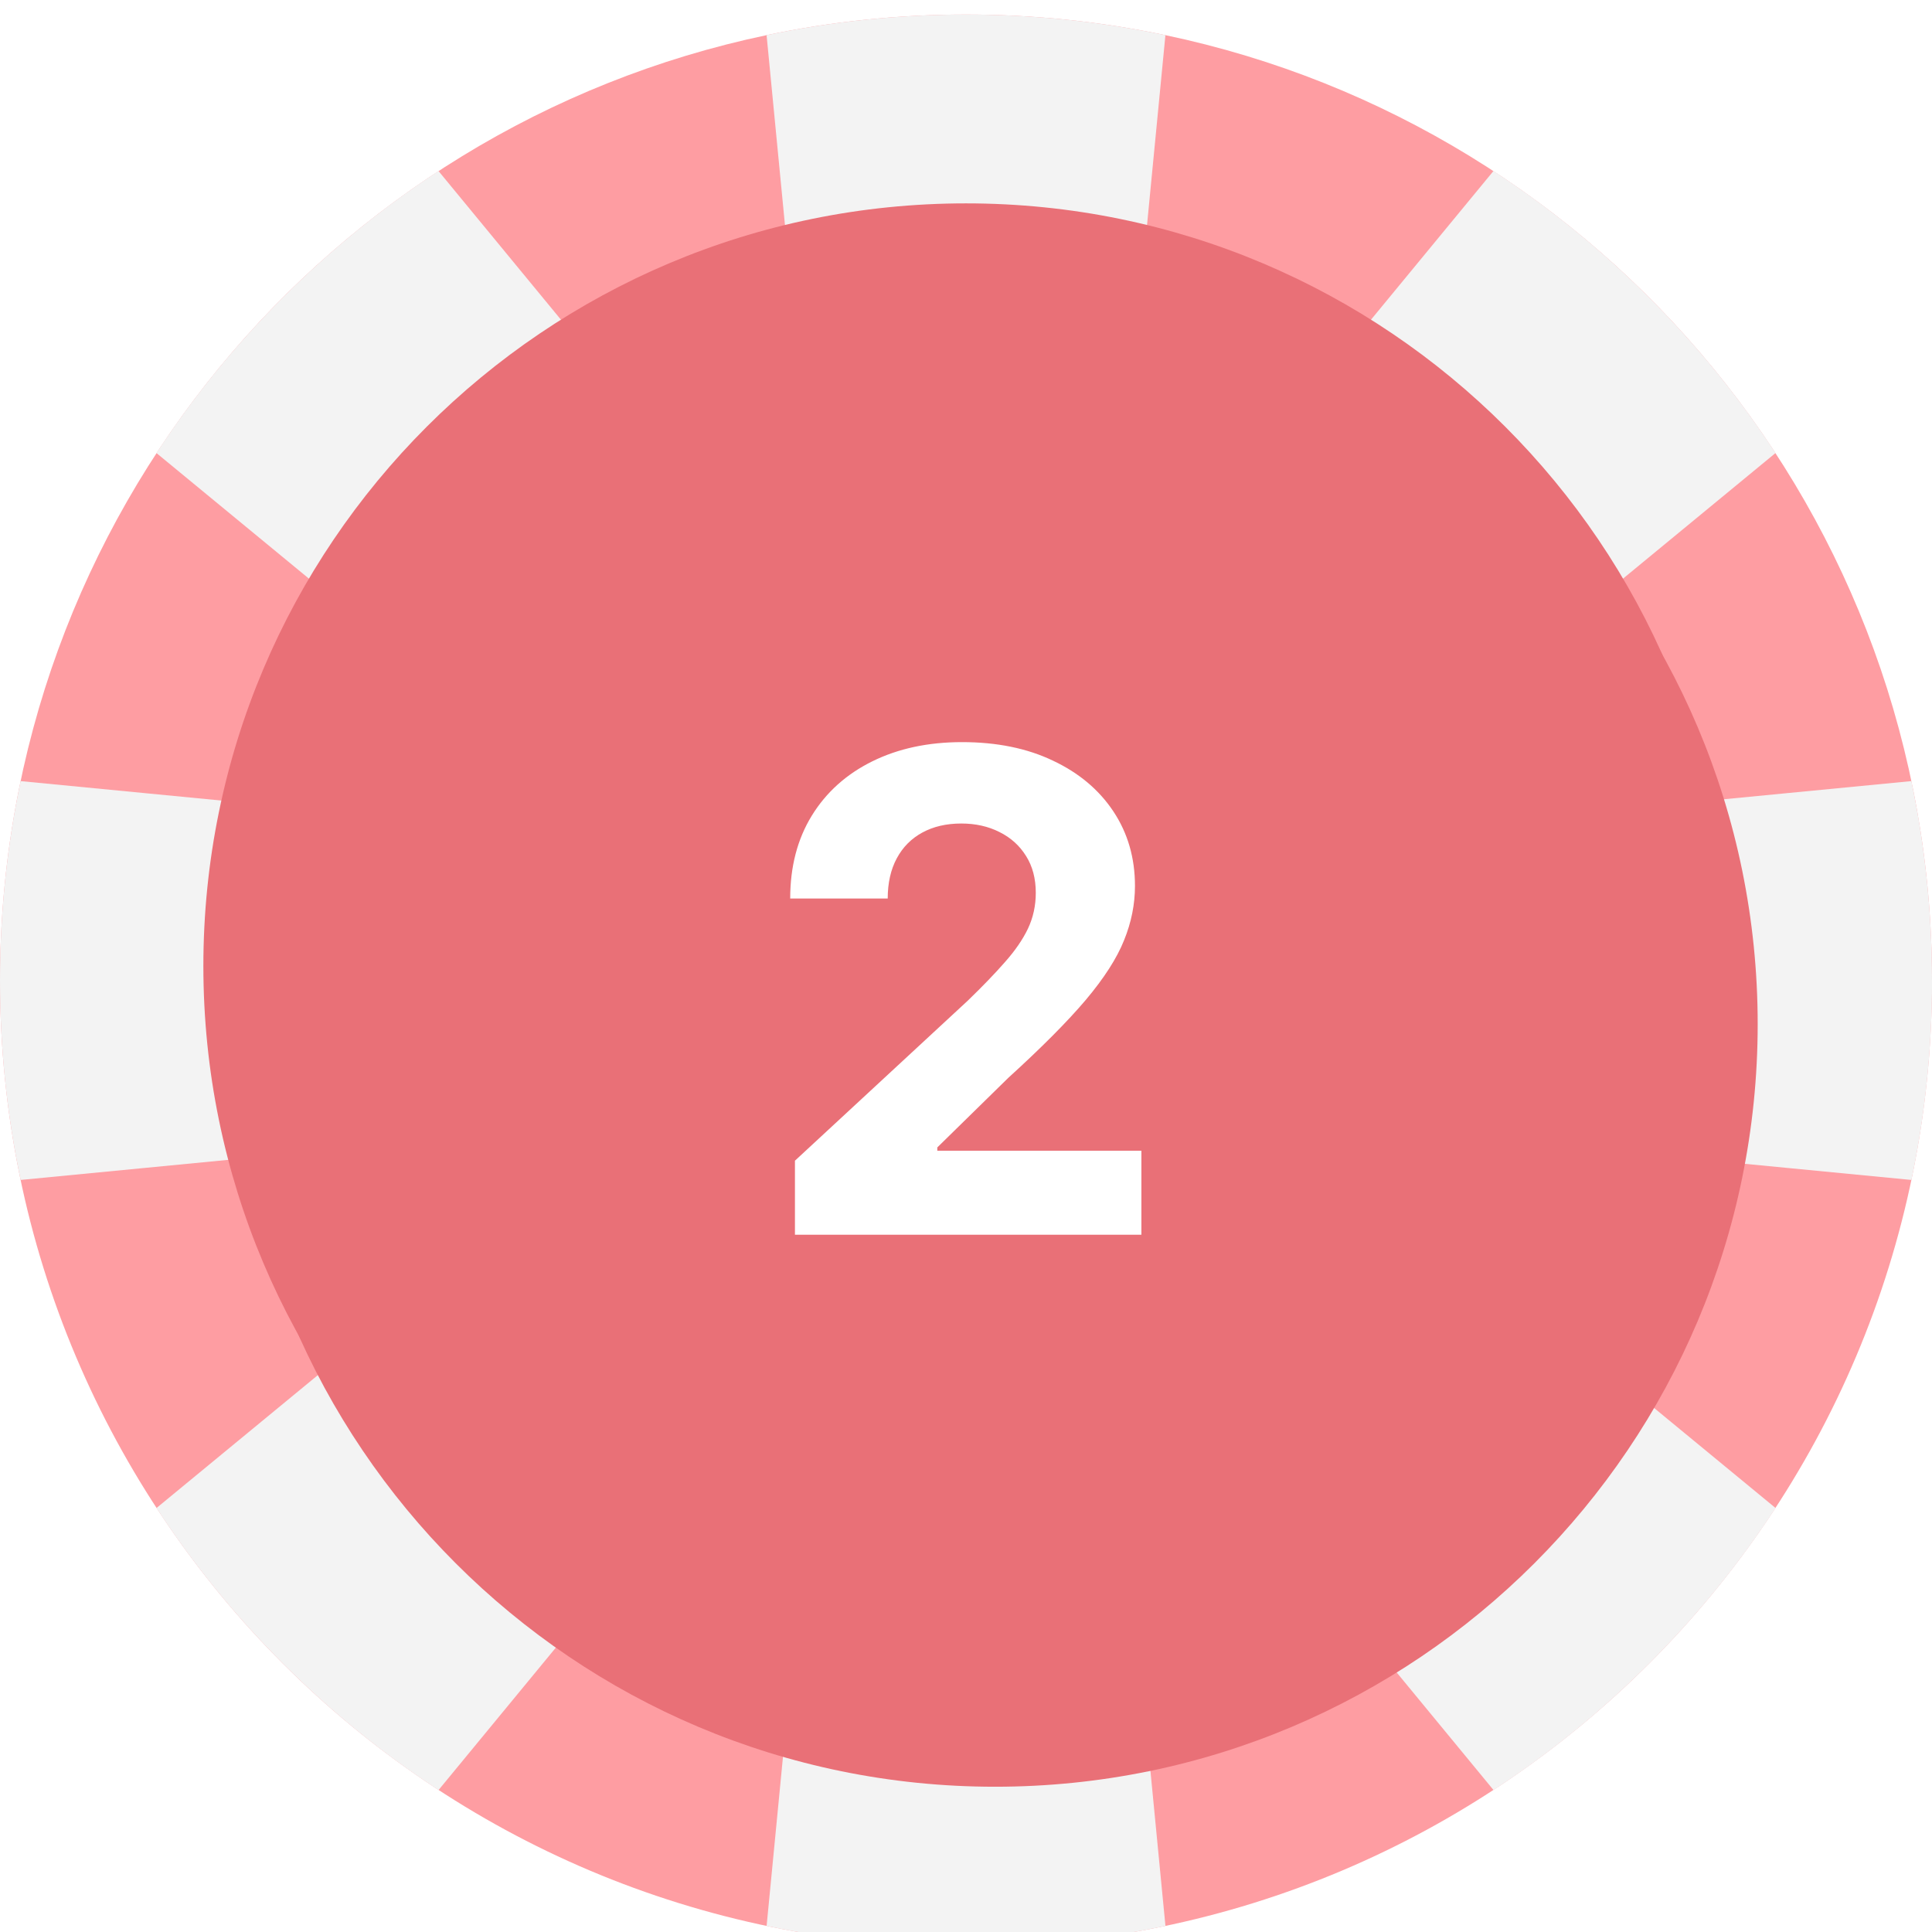
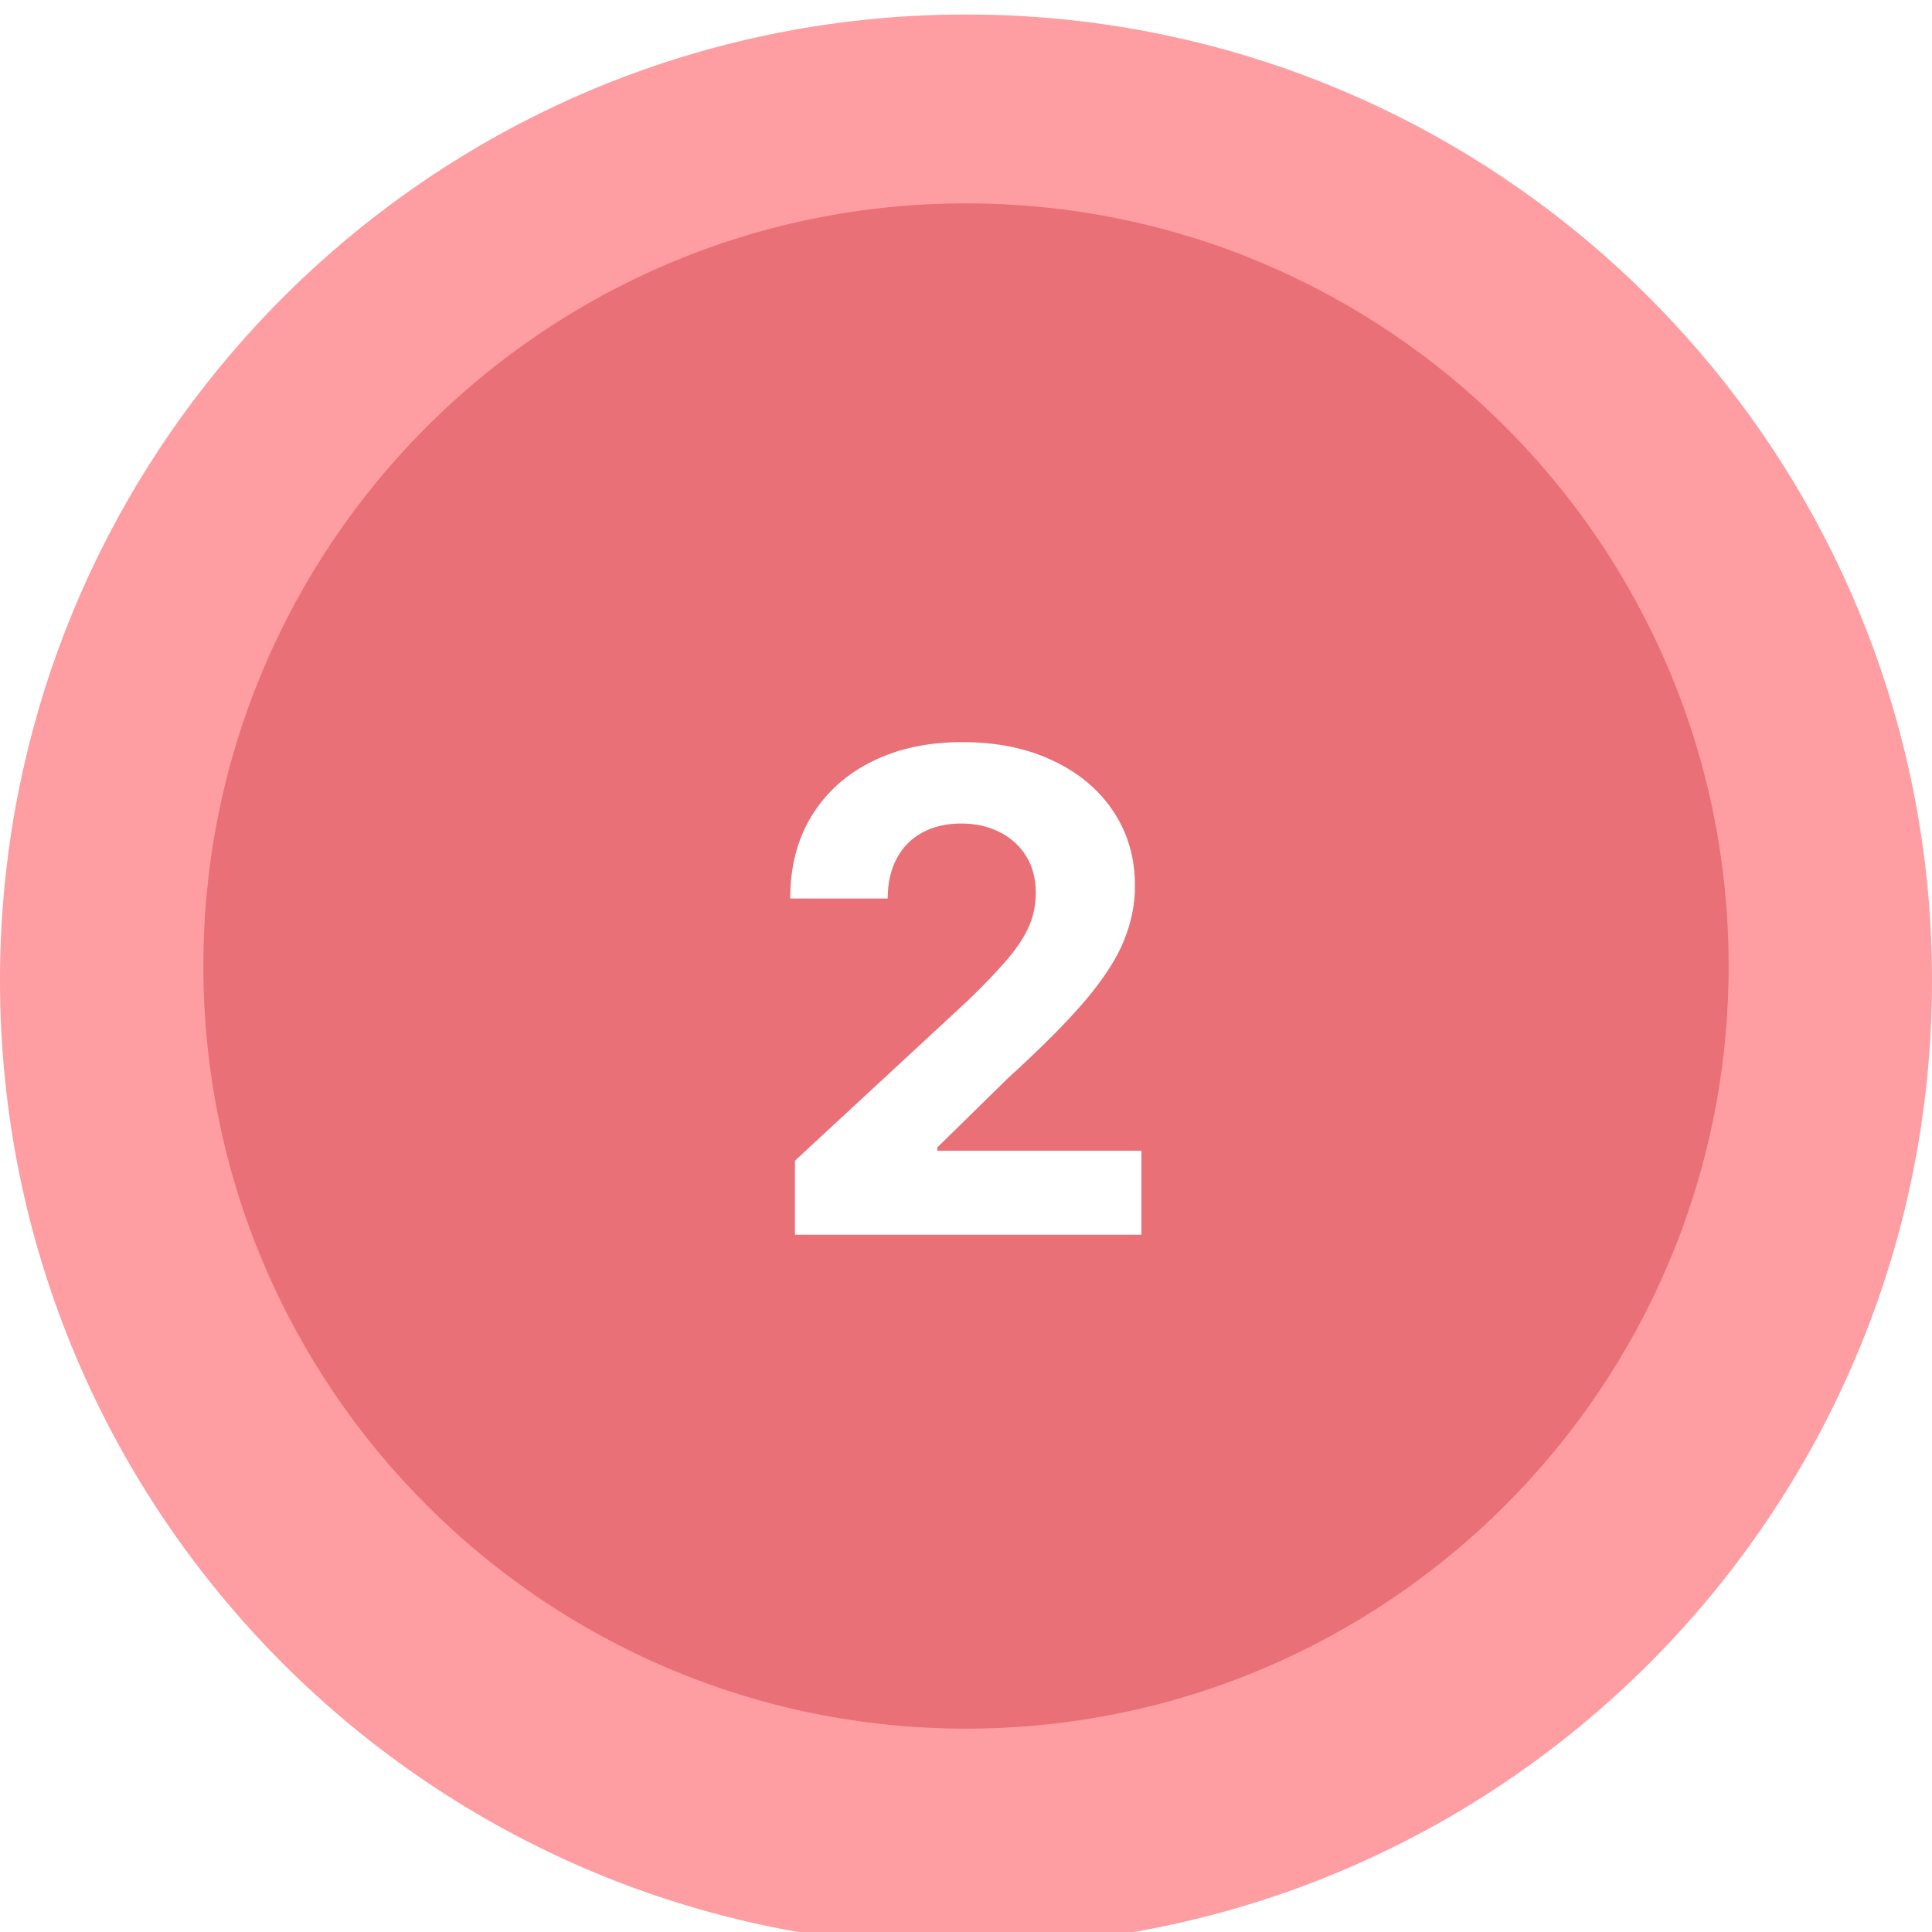
<svg xmlns="http://www.w3.org/2000/svg" width="133" height="133" viewBox="0 0 133 133" fill="none">
  <g clip-path="url(#clip0_21_552)" filter="url(#filter0_ii_21_552)">
    <path d="M133 66.5C133 103.226 103.226 133 66.5 133C29.774 133 0 103.226 0 66.5C0 34.48 22.632 7.744 52.772 1.42C57.202 0.488 61.794 0 66.5 0C71.206 0 75.798 0.488 80.228 1.42C110.368 7.744 133 34.48 133 66.5Z" fill="#FE9DA2" />
-     <path d="M133 66.5C133 61.794 132.512 57.202 131.58 52.772L89.904 56.806L122.226 30.188C119.752 26.396 116.85 22.804 113.522 19.476C110.194 16.148 106.602 13.246 102.81 10.772L76.192 43.094L80.228 1.42C75.798 0.488 71.206 0 66.5 0C61.794 0 57.202 0.488 52.772 1.42L56.806 43.096L30.188 10.774C26.396 13.248 22.804 16.15 19.476 19.478C16.148 22.806 13.246 26.398 10.772 30.19L43.094 56.808L1.42 52.772C0.488 57.202 0 61.794 0 66.5C0 71.206 0.488 75.798 1.42 80.228L43.096 76.194L10.774 102.812C13.248 106.604 16.15 110.196 19.478 113.524C22.806 116.852 26.398 119.754 30.19 122.228L56.808 89.906L52.774 131.582C57.204 132.514 61.796 133.002 66.502 133.002C71.208 133.002 75.8 132.514 80.23 131.582L76.196 89.906L102.814 122.228C106.606 119.754 110.198 116.852 113.526 113.524C116.854 110.196 119.756 106.604 122.23 102.812L89.908 76.194L131.584 80.228C132.516 75.798 133.004 71.206 133.004 66.5H133ZM62.772 75.5L57.5 70.228V62.772L62.772 57.5H70.228L75.5 62.772V70.228L70.228 75.5H62.772Z" fill="#F3F3F3" />
    <g filter="url(#filter1_i_21_552)">
-       <path d="M66.5 119C95.495 119 119 95.495 119 66.5C119 37.505 95.495 14 66.5 14C37.505 14 14 37.505 14 66.5C14 95.495 37.505 119 66.5 119Z" fill="#E97077" />
-     </g>
+       </g>
    <g filter="url(#filter2_ii_21_552)">
      <path d="M66.5 119C95.495 119 119 95.495 119 66.5C119 37.505 95.495 14 66.5 14C37.505 14 14 37.505 14 66.5C14 95.495 37.505 119 66.5 119Z" fill="#E97077" />
    </g>
    <path d="M54.724 84V78.903L66.632 67.877C67.645 66.897 68.495 66.015 69.181 65.231C69.878 64.447 70.406 63.679 70.765 62.928C71.125 62.165 71.304 61.343 71.304 60.461C71.304 59.481 71.081 58.637 70.635 57.929C70.188 57.21 69.578 56.66 68.805 56.279C68.032 55.887 67.155 55.691 66.175 55.691C65.151 55.691 64.258 55.898 63.496 56.312C62.734 56.726 62.146 57.319 61.732 58.092C61.318 58.865 61.111 59.786 61.111 60.853H54.398C54.398 58.664 54.893 56.764 55.884 55.152C56.875 53.54 58.264 52.293 60.049 51.411C61.835 50.529 63.894 50.088 66.224 50.088C68.62 50.088 70.706 50.513 72.481 51.362C74.266 52.201 75.655 53.366 76.646 54.858C77.637 56.35 78.132 58.06 78.132 59.987C78.132 61.25 77.882 62.497 77.381 63.728C76.891 64.959 76.014 66.325 74.751 67.828C73.488 69.32 71.707 71.112 69.409 73.202L64.525 77.989V78.217H78.574V84H54.724Z" fill="white" />
  </g>
  <defs>
    <filter id="filter0_ii_21_552" x="0" y="0" width="133" height="133" filterUnits="userSpaceOnUse" color-interpolation-filters="sRGB">
      <feFlood flood-opacity="0" result="BackgroundImageFix" />
      <feBlend mode="normal" in="SourceGraphic" in2="BackgroundImageFix" result="shape" />
      <feColorMatrix in="SourceAlpha" type="matrix" values="0 0 0 0 0 0 0 0 0 0 0 0 0 0 0 0 0 0 127 0" result="hardAlpha" />
      <feOffset dx="-2" dy="-1" />
      <feComposite in2="hardAlpha" operator="arithmetic" k2="-1" k3="1" />
      <feColorMatrix type="matrix" values="0 0 0 0 0.267 0 0 0 0 0.267 0 0 0 0 0.267 0 0 0 0.25 0" />
      <feBlend mode="color-burn" in2="shape" result="effect1_innerShadow_21_552" />
      <feColorMatrix in="SourceAlpha" type="matrix" values="0 0 0 0 0 0 0 0 0 0 0 0 0 0 0 0 0 0 127 0" result="hardAlpha" />
      <feOffset dx="2" dy="2" />
      <feComposite in2="hardAlpha" operator="arithmetic" k2="-1" k3="1" />
      <feColorMatrix type="matrix" values="0 0 0 0 1 0 0 0 0 1 0 0 0 0 1 0 0 0 0.55 0" />
      <feBlend mode="overlay" in2="effect1_innerShadow_21_552" result="effect2_innerShadow_21_552" />
    </filter>
    <filter id="filter1_i_21_552" x="14" y="14" width="105" height="105" filterUnits="userSpaceOnUse" color-interpolation-filters="sRGB">
      <feFlood flood-opacity="0" result="BackgroundImageFix" />
      <feBlend mode="normal" in="SourceGraphic" in2="BackgroundImageFix" result="shape" />
      <feColorMatrix in="SourceAlpha" type="matrix" values="0 0 0 0 0 0 0 0 0 0 0 0 0 0 0 0 0 0 127 0" result="hardAlpha" />
      <feOffset dx="2" dy="3" />
      <feComposite in2="hardAlpha" operator="arithmetic" k2="-1" k3="1" />
      <feColorMatrix type="matrix" values="0 0 0 0 0 0 0 0 0 0 0 0 0 0 0 0 0 0 0.25 0" />
      <feBlend mode="normal" in2="shape" result="effect1_innerShadow_21_552" />
    </filter>
    <filter id="filter2_ii_21_552" x="14" y="14" width="105" height="105" filterUnits="userSpaceOnUse" color-interpolation-filters="sRGB">
      <feFlood flood-opacity="0" result="BackgroundImageFix" />
      <feBlend mode="normal" in="SourceGraphic" in2="BackgroundImageFix" result="shape" />
      <feColorMatrix in="SourceAlpha" type="matrix" values="0 0 0 0 0 0 0 0 0 0 0 0 0 0 0 0 0 0 127 0" result="hardAlpha" />
      <feOffset dx="2" dy="3" />
      <feComposite in2="hardAlpha" operator="arithmetic" k2="-1" k3="1" />
      <feColorMatrix type="matrix" values="0 0 0 0 0 0 0 0 0 0 0 0 0 0 0 0 0 0 0.25 0" />
      <feBlend mode="normal" in2="shape" result="effect1_innerShadow_21_552" />
      <feColorMatrix in="SourceAlpha" type="matrix" values="0 0 0 0 0 0 0 0 0 0 0 0 0 0 0 0 0 0 127 0" result="hardAlpha" />
      <feOffset dx="-2" dy="-4" />
      <feComposite in2="hardAlpha" operator="arithmetic" k2="-1" k3="1" />
      <feColorMatrix type="matrix" values="0 0 0 0 0 0 0 0 0 0 0 0 0 0 0 0 0 0 0.25 0" />
      <feBlend mode="normal" in2="effect1_innerShadow_21_552" result="effect2_innerShadow_21_552" />
    </filter>
    <clipPath id="clip0_21_552">
      <rect width="133" height="133" fill="white" />
    </clipPath>
  </defs>
</svg>